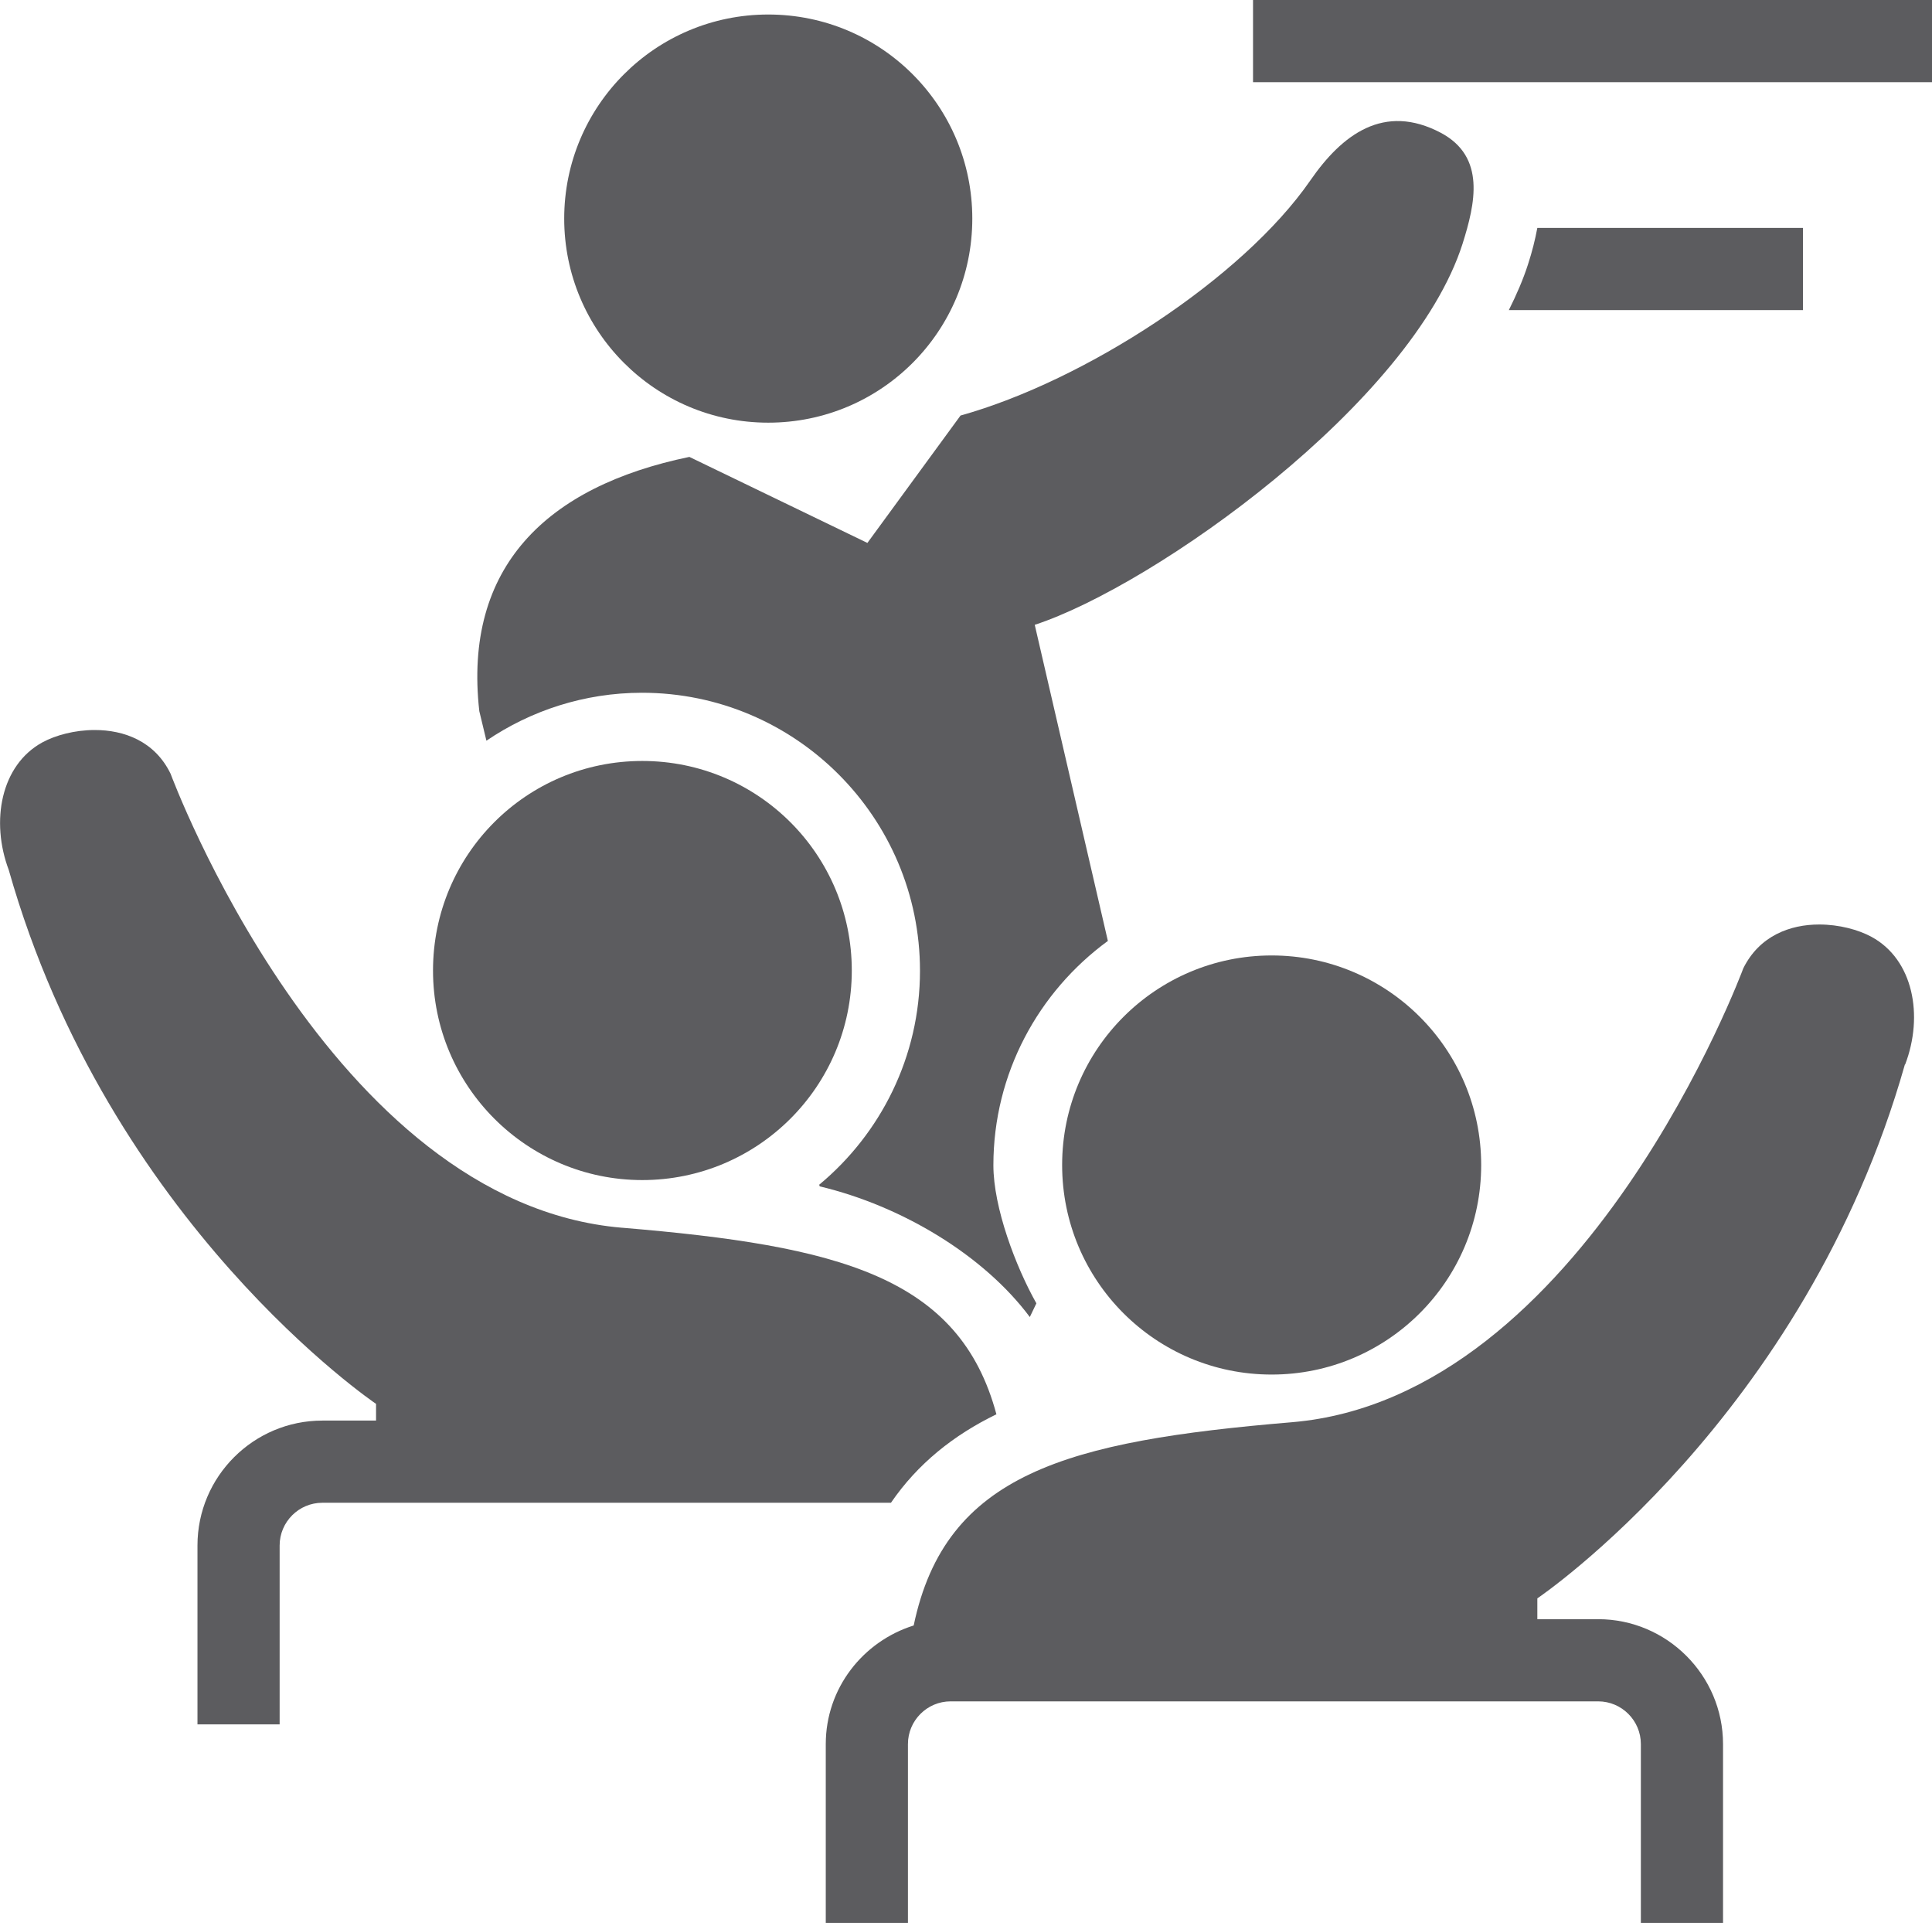
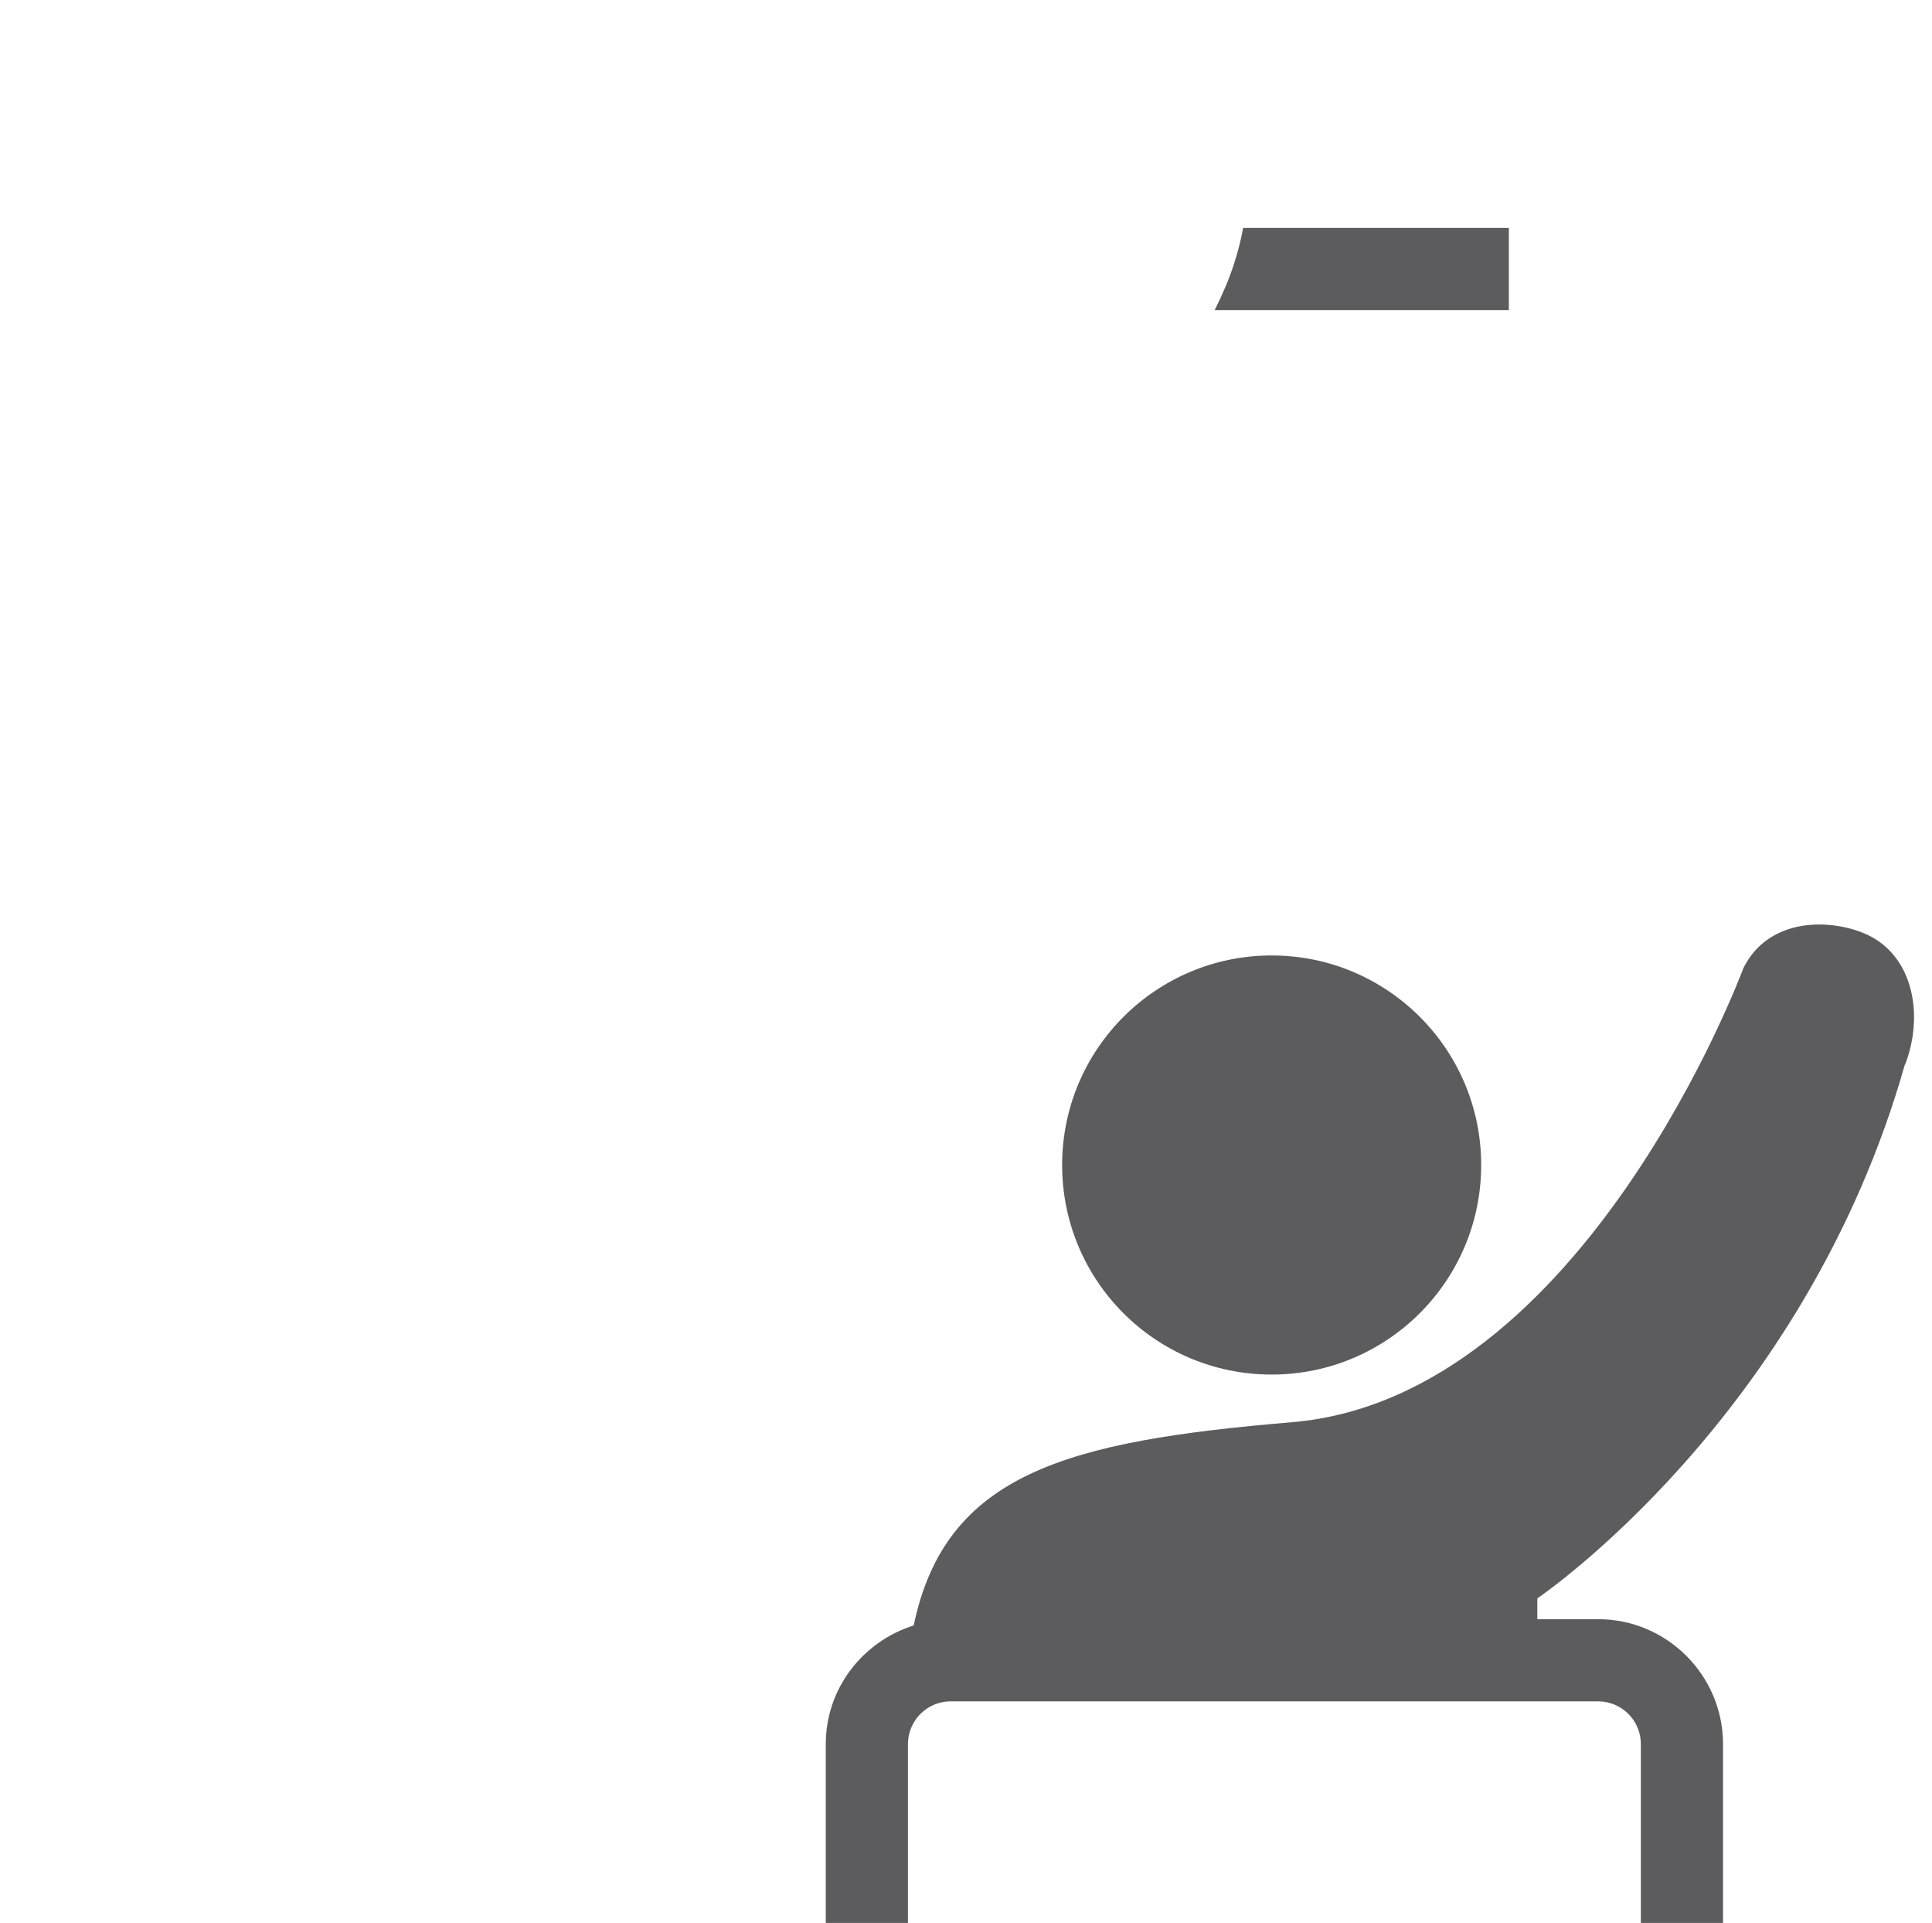
<svg xmlns="http://www.w3.org/2000/svg" id="Layer_2" data-name="Layer 2" viewBox="0 0 70.54 70.2">
  <defs>
    <style>
      .cls-1 {
        fill: #5c5c5f;
      }
    </style>
  </defs>
  <g id="Icons">
    <g>
-       <path class="cls-1" d="m55.09,11.32h10.74v-3h-9.7c-.08.43-.19.87-.34,1.33-.18.56-.42,1.11-.7,1.67Z" />
-       <path class="cls-1" d="m52.61,4.85c-2.08-1.1-3.61.06-4.77,1.74-2.47,3.57-8.22,7.31-12.77,8.58l-3.4,4.65-6.5-3.14c-5.22,1.08-8.26,4.02-7.67,9.28l.26,1.08c1.62-1.1,3.58-1.75,5.68-1.75,5.6,0,10.15,4.55,10.15,10.15,0,3.14-1.44,5.95-3.68,7.81l.02.06c3.02.72,6,2.53,7.67,4.77l.24-.5c-.75-1.33-1.57-3.49-1.57-5.04,0-3.36,1.65-6.34,4.18-8.19l-2.67-11.54c4.39-1.44,13.77-8.11,15.62-13.91.46-1.46.86-3.17-.79-4.05Z" />
-       <path class="cls-1" d="m28.05,15.43c4.12,0,7.45-3.33,7.45-7.45s-3.33-7.45-7.45-7.45-7.45,3.34-7.45,7.45,3.33,7.45,7.45,7.45Z" />
-       <path class="cls-1" d="m22.71,44.82c-10.69-.9-16.48-16.57-16.48-16.57-.58-1.2-1.71-1.6-2.77-1.6-.73,0-1.43.19-1.91.45-1.52.83-1.9,2.88-1.23,4.66,3.66,12.91,13.41,19.49,13.41,19.49v.61s-1.96,0-1.96,0c-2.51,0-4.56,2.04-4.56,4.56v6.53h3v-6.53c0-.86.7-1.56,1.56-1.56h20.76c.98-1.43,2.29-2.47,3.85-3.23-1.35-5.03-5.75-6.15-13.66-6.81Z" />
-       <path class="cls-1" d="m23.45,43.08c4.22,0,7.65-3.42,7.65-7.65s-3.42-7.65-7.65-7.65-7.64,3.42-7.64,7.65,3.43,7.65,7.64,7.65Z" />
-       <rect class="cls-1" x="45.75" width="24.8" height="3" />
+       <path class="cls-1" d="m55.09,11.32v-3h-9.7c-.08.43-.19.87-.34,1.33-.18.56-.42,1.11-.7,1.67Z" />
      <path class="cls-1" d="m69.56,38.86c.68-1.78.3-3.83-1.23-4.66-.48-.26-1.18-.45-1.91-.45-1.06,0-2.18.41-2.77,1.6,0,0-5.79,15.67-16.48,16.57-8.22.69-12.65,1.87-13.81,7.42-1.85.58-3.21,2.29-3.21,4.33v6.53h3v-6.53c0-.86.7-1.56,1.56-1.56h23.64c.86,0,1.56.7,1.56,1.56v6.53h3v-6.53c0-2.51-2.05-4.56-4.56-4.56h-2.22v-.76s9.76-6.58,13.42-19.49Z" />
      <path class="cls-1" d="m46.43,50.18c4.22,0,7.65-3.42,7.65-7.65s-3.43-7.65-7.65-7.65-7.65,3.42-7.65,7.65,3.42,7.65,7.65,7.65Z" />
    </g>
  </g>
</svg>